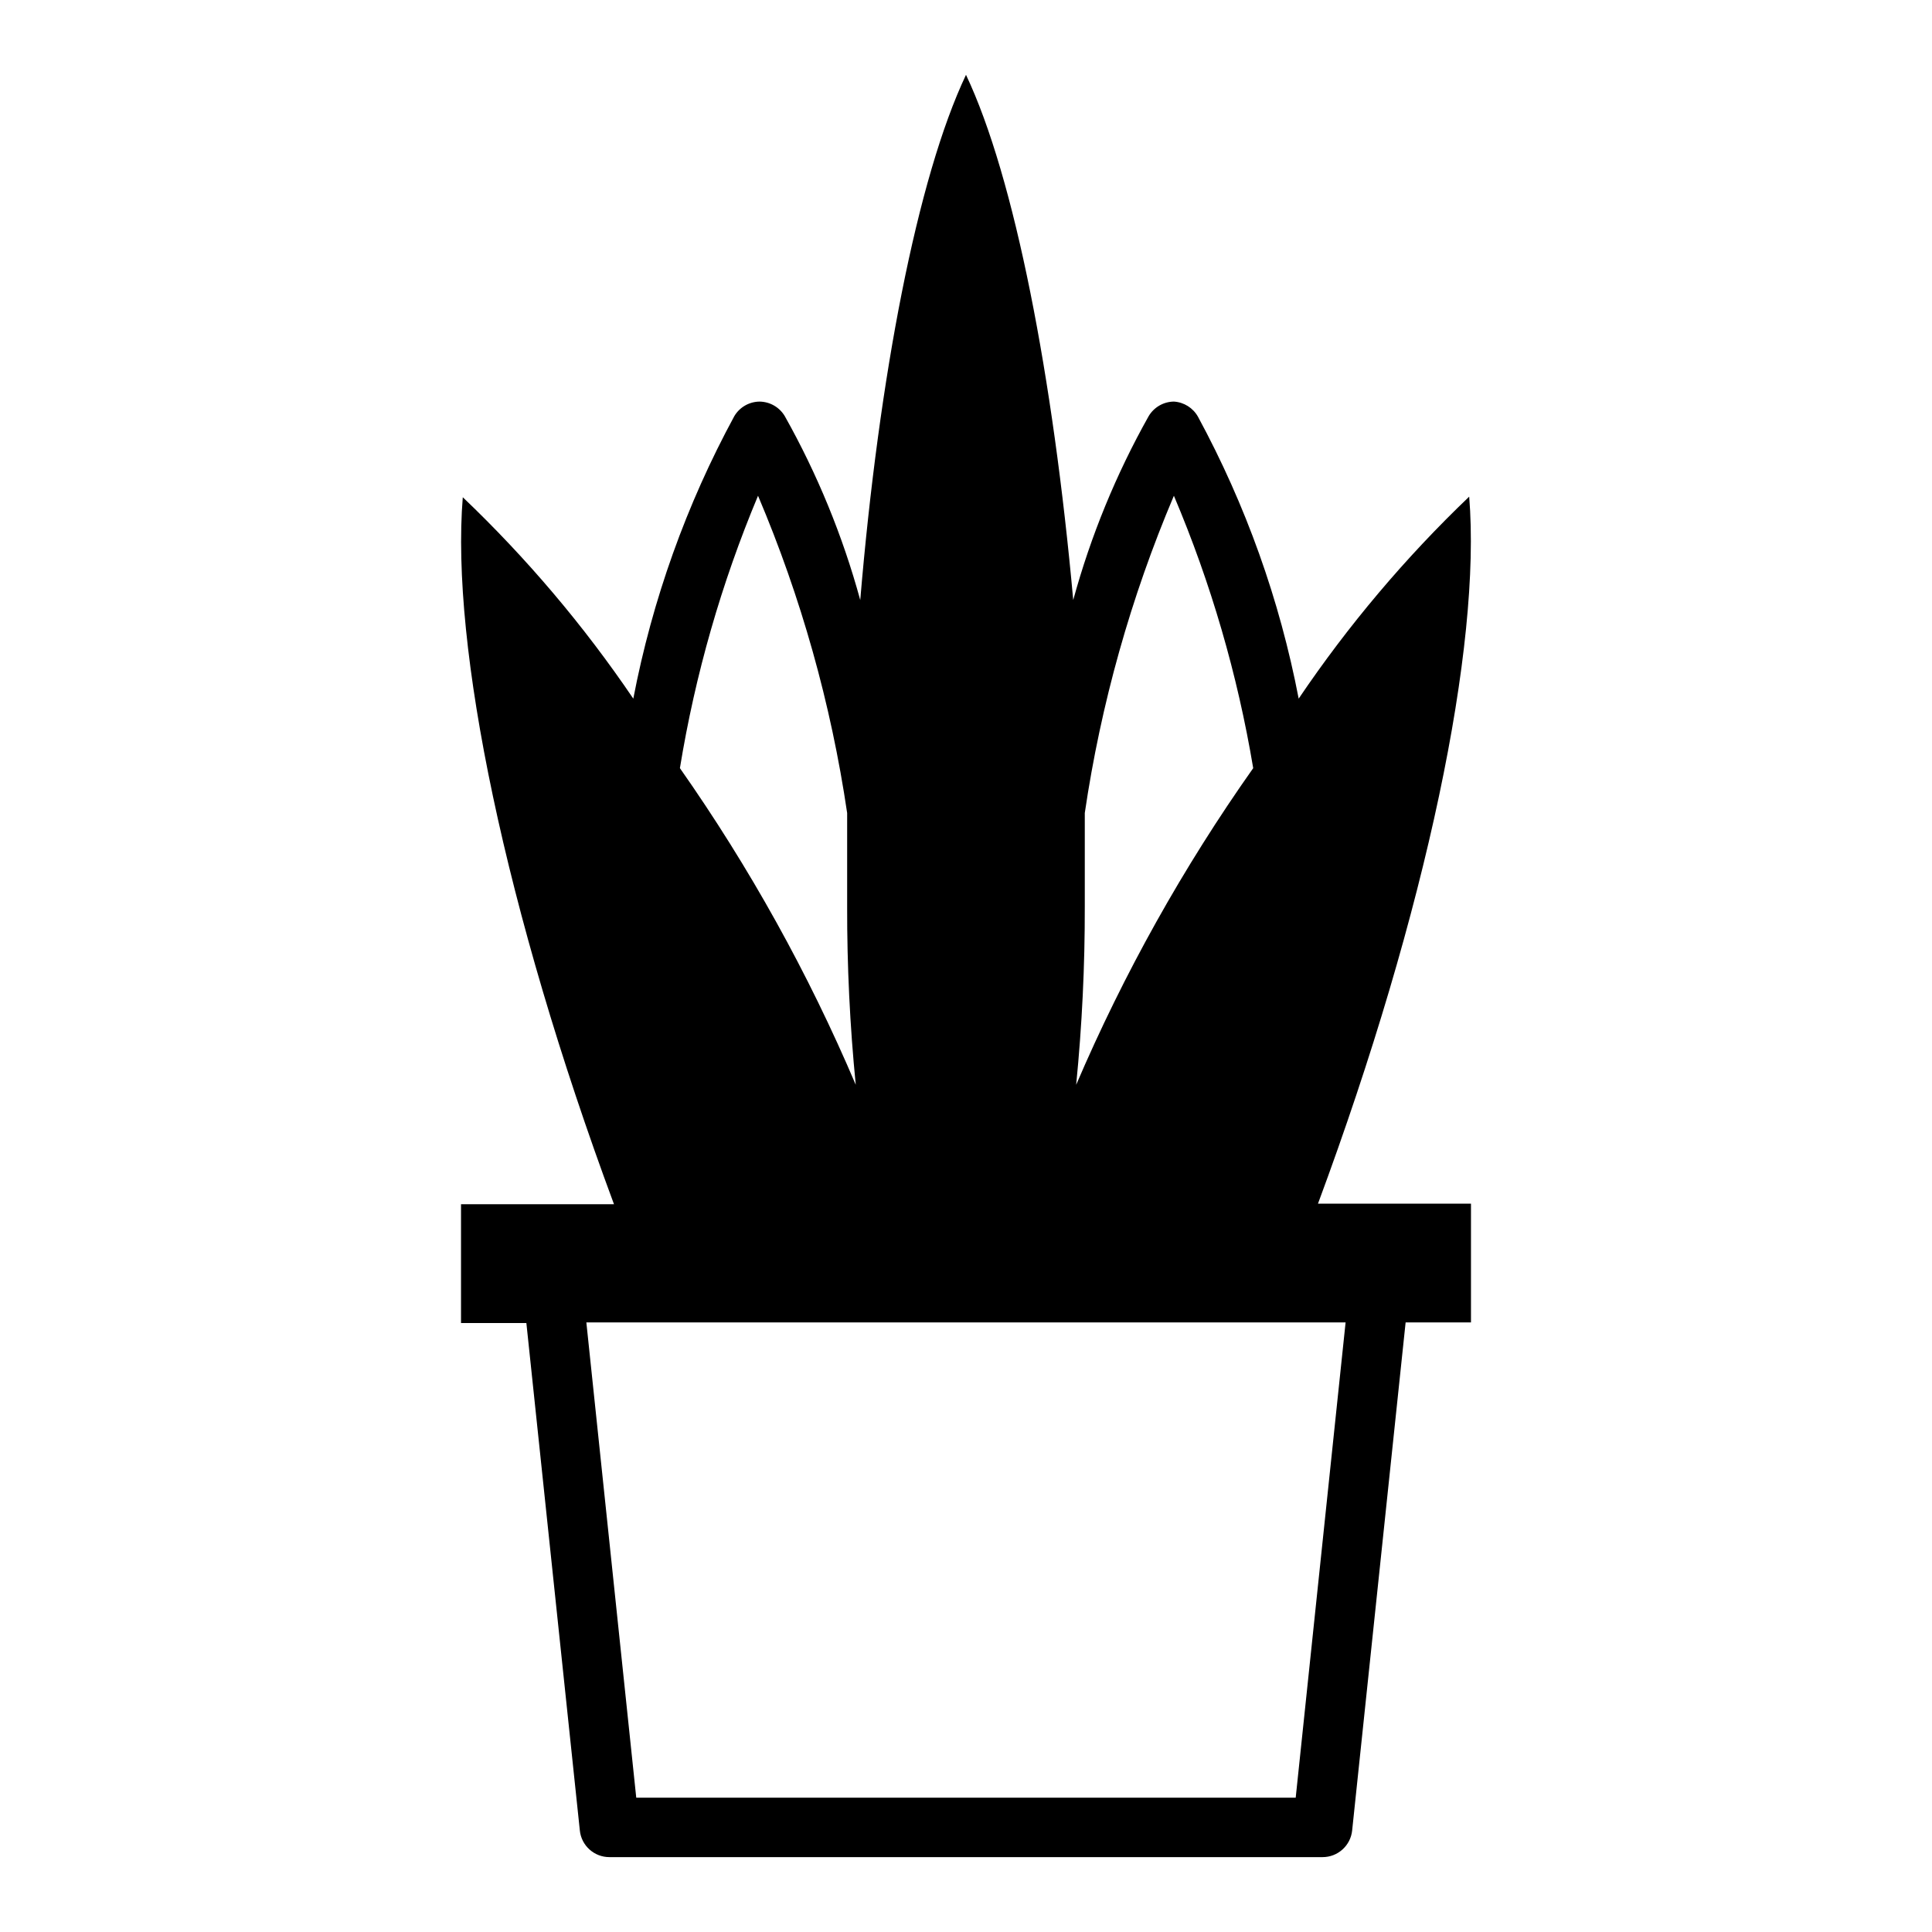
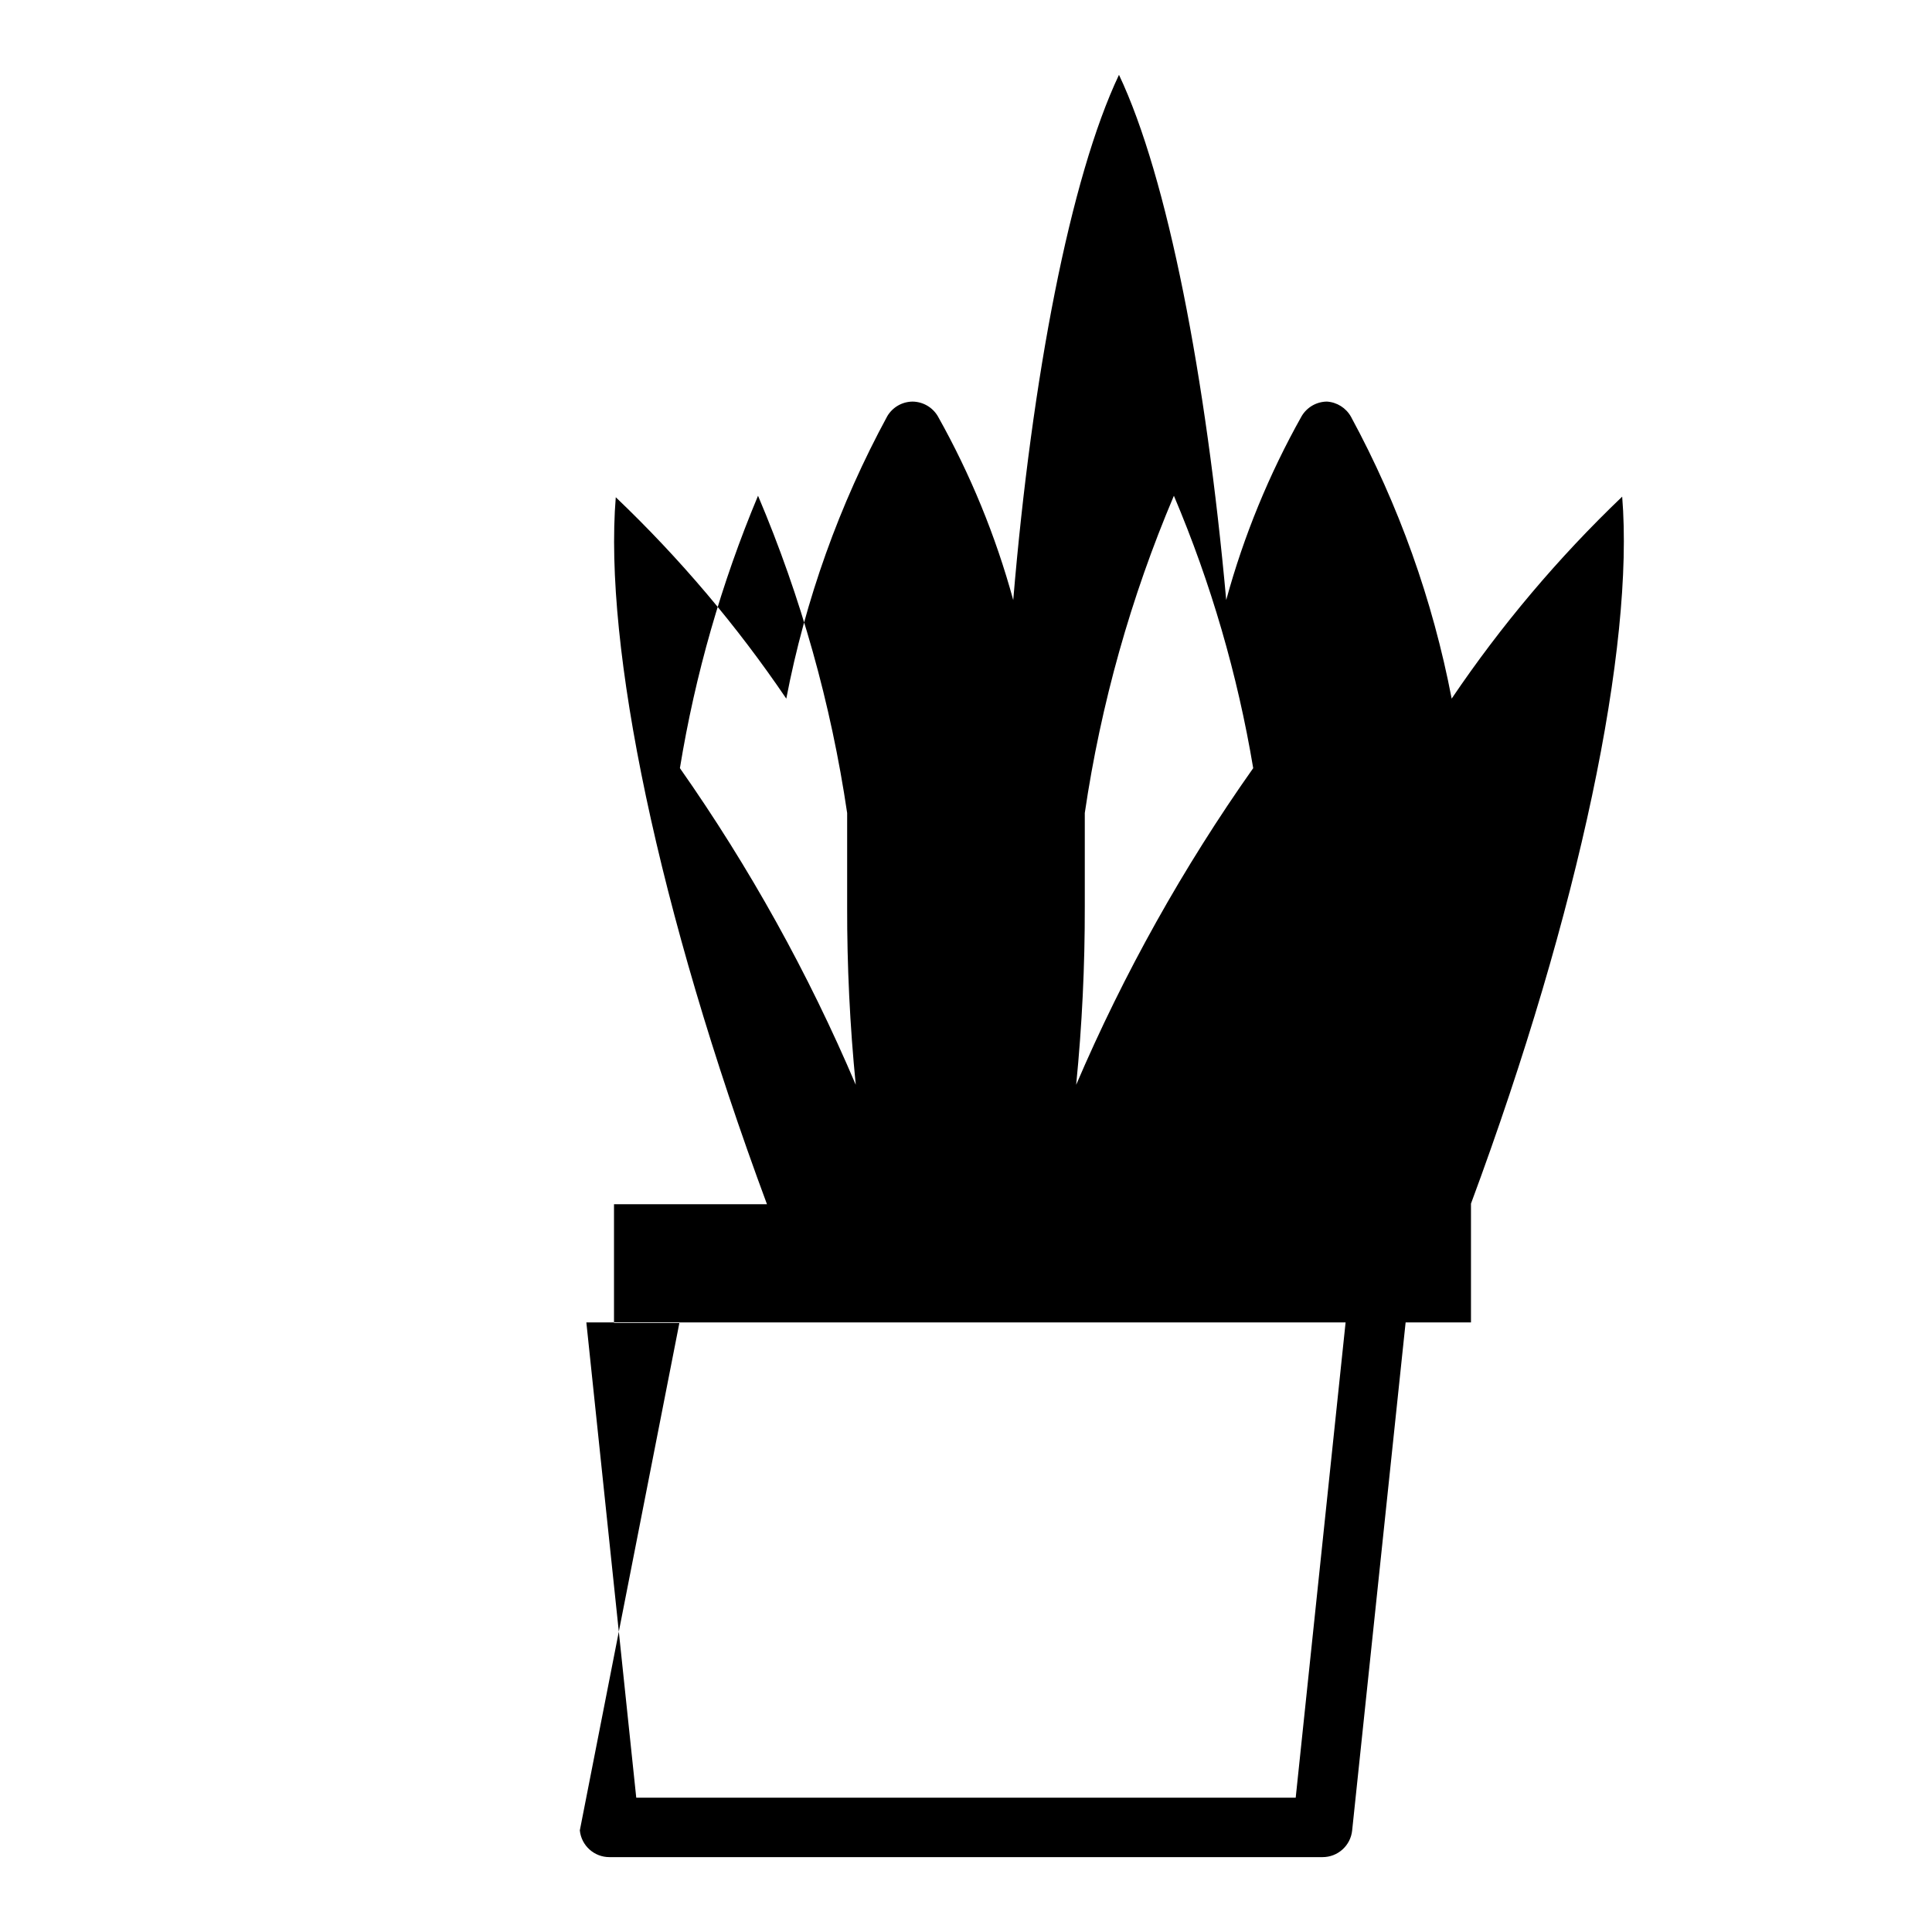
<svg xmlns="http://www.w3.org/2000/svg" fill="#000000" width="800px" height="800px" version="1.1" viewBox="144 144 512 512">
-   <path d="m297.66 629.07c0.402 4.039 3.812 7.106 7.871 7.086h188.93c4.059 0.02 7.469-3.047 7.875-7.086l14.168-134.61h17.32v-31.484h-40.543c28.891-77.855 43.297-147.84 40.07-187.36-16.93 16.18-32.078 34.125-45.188 53.527-5.016-26.121-14.016-51.316-26.684-74.703-1.309-2.336-3.707-3.848-6.379-4.016-2.75 0.027-5.285 1.492-6.691 3.859-8.629 15.363-15.344 31.727-19.992 48.727-5.356-59.121-15.508-111.94-28.418-139.18-12.91 27.238-23.066 80.059-28.023 139.18l-0.004 0.004c-4.648-17-11.363-33.363-19.992-48.727-1.406-2.367-3.941-3.832-6.691-3.859-2.754 0.027-5.289 1.492-6.691 3.859-12.711 23.43-21.738 48.68-26.766 74.859-13.117-19.348-28.266-37.238-45.188-53.371-3.227 39.359 11.18 109.5 40.07 187.36h-40.539v31.488h17.32zm133.82-244.82v-24.797c4.262-28.914 12.199-57.168 23.613-84.074 9.816 23.156 16.871 47.383 21.02 72.188-18.539 26.25-34.266 54.375-46.918 83.918 1.555-15.699 2.316-31.461 2.285-47.234zm-86.594-108.87c11.414 26.906 19.352 55.16 23.617 84.074v24.797c-0.035 15.773 0.727 31.535 2.281 47.234-12.551-29.527-28.172-57.656-46.602-83.918 4.047-24.789 10.996-49.02 20.703-72.188zm155.71 219.08-13.223 125.95h-174.76l-13.223-125.95z" />
+   <path d="m297.66 629.07c0.402 4.039 3.812 7.106 7.871 7.086h188.93c4.059 0.02 7.469-3.047 7.875-7.086l14.168-134.61h17.32v-31.484c28.891-77.855 43.297-147.84 40.07-187.36-16.93 16.18-32.078 34.125-45.188 53.527-5.016-26.121-14.016-51.316-26.684-74.703-1.309-2.336-3.707-3.848-6.379-4.016-2.75 0.027-5.285 1.492-6.691 3.859-8.629 15.363-15.344 31.727-19.992 48.727-5.356-59.121-15.508-111.94-28.418-139.18-12.91 27.238-23.066 80.059-28.023 139.18l-0.004 0.004c-4.648-17-11.363-33.363-19.992-48.727-1.406-2.367-3.941-3.832-6.691-3.859-2.754 0.027-5.289 1.492-6.691 3.859-12.711 23.43-21.738 48.68-26.766 74.859-13.117-19.348-28.266-37.238-45.188-53.371-3.227 39.359 11.18 109.5 40.07 187.36h-40.539v31.488h17.32zm133.82-244.82v-24.797c4.262-28.914 12.199-57.168 23.613-84.074 9.816 23.156 16.871 47.383 21.02 72.188-18.539 26.25-34.266 54.375-46.918 83.918 1.555-15.699 2.316-31.461 2.285-47.234zm-86.594-108.87c11.414 26.906 19.352 55.16 23.617 84.074v24.797c-0.035 15.773 0.727 31.535 2.281 47.234-12.551-29.527-28.172-57.656-46.602-83.918 4.047-24.789 10.996-49.02 20.703-72.188zm155.71 219.08-13.223 125.95h-174.76l-13.223-125.95z" />
</svg>